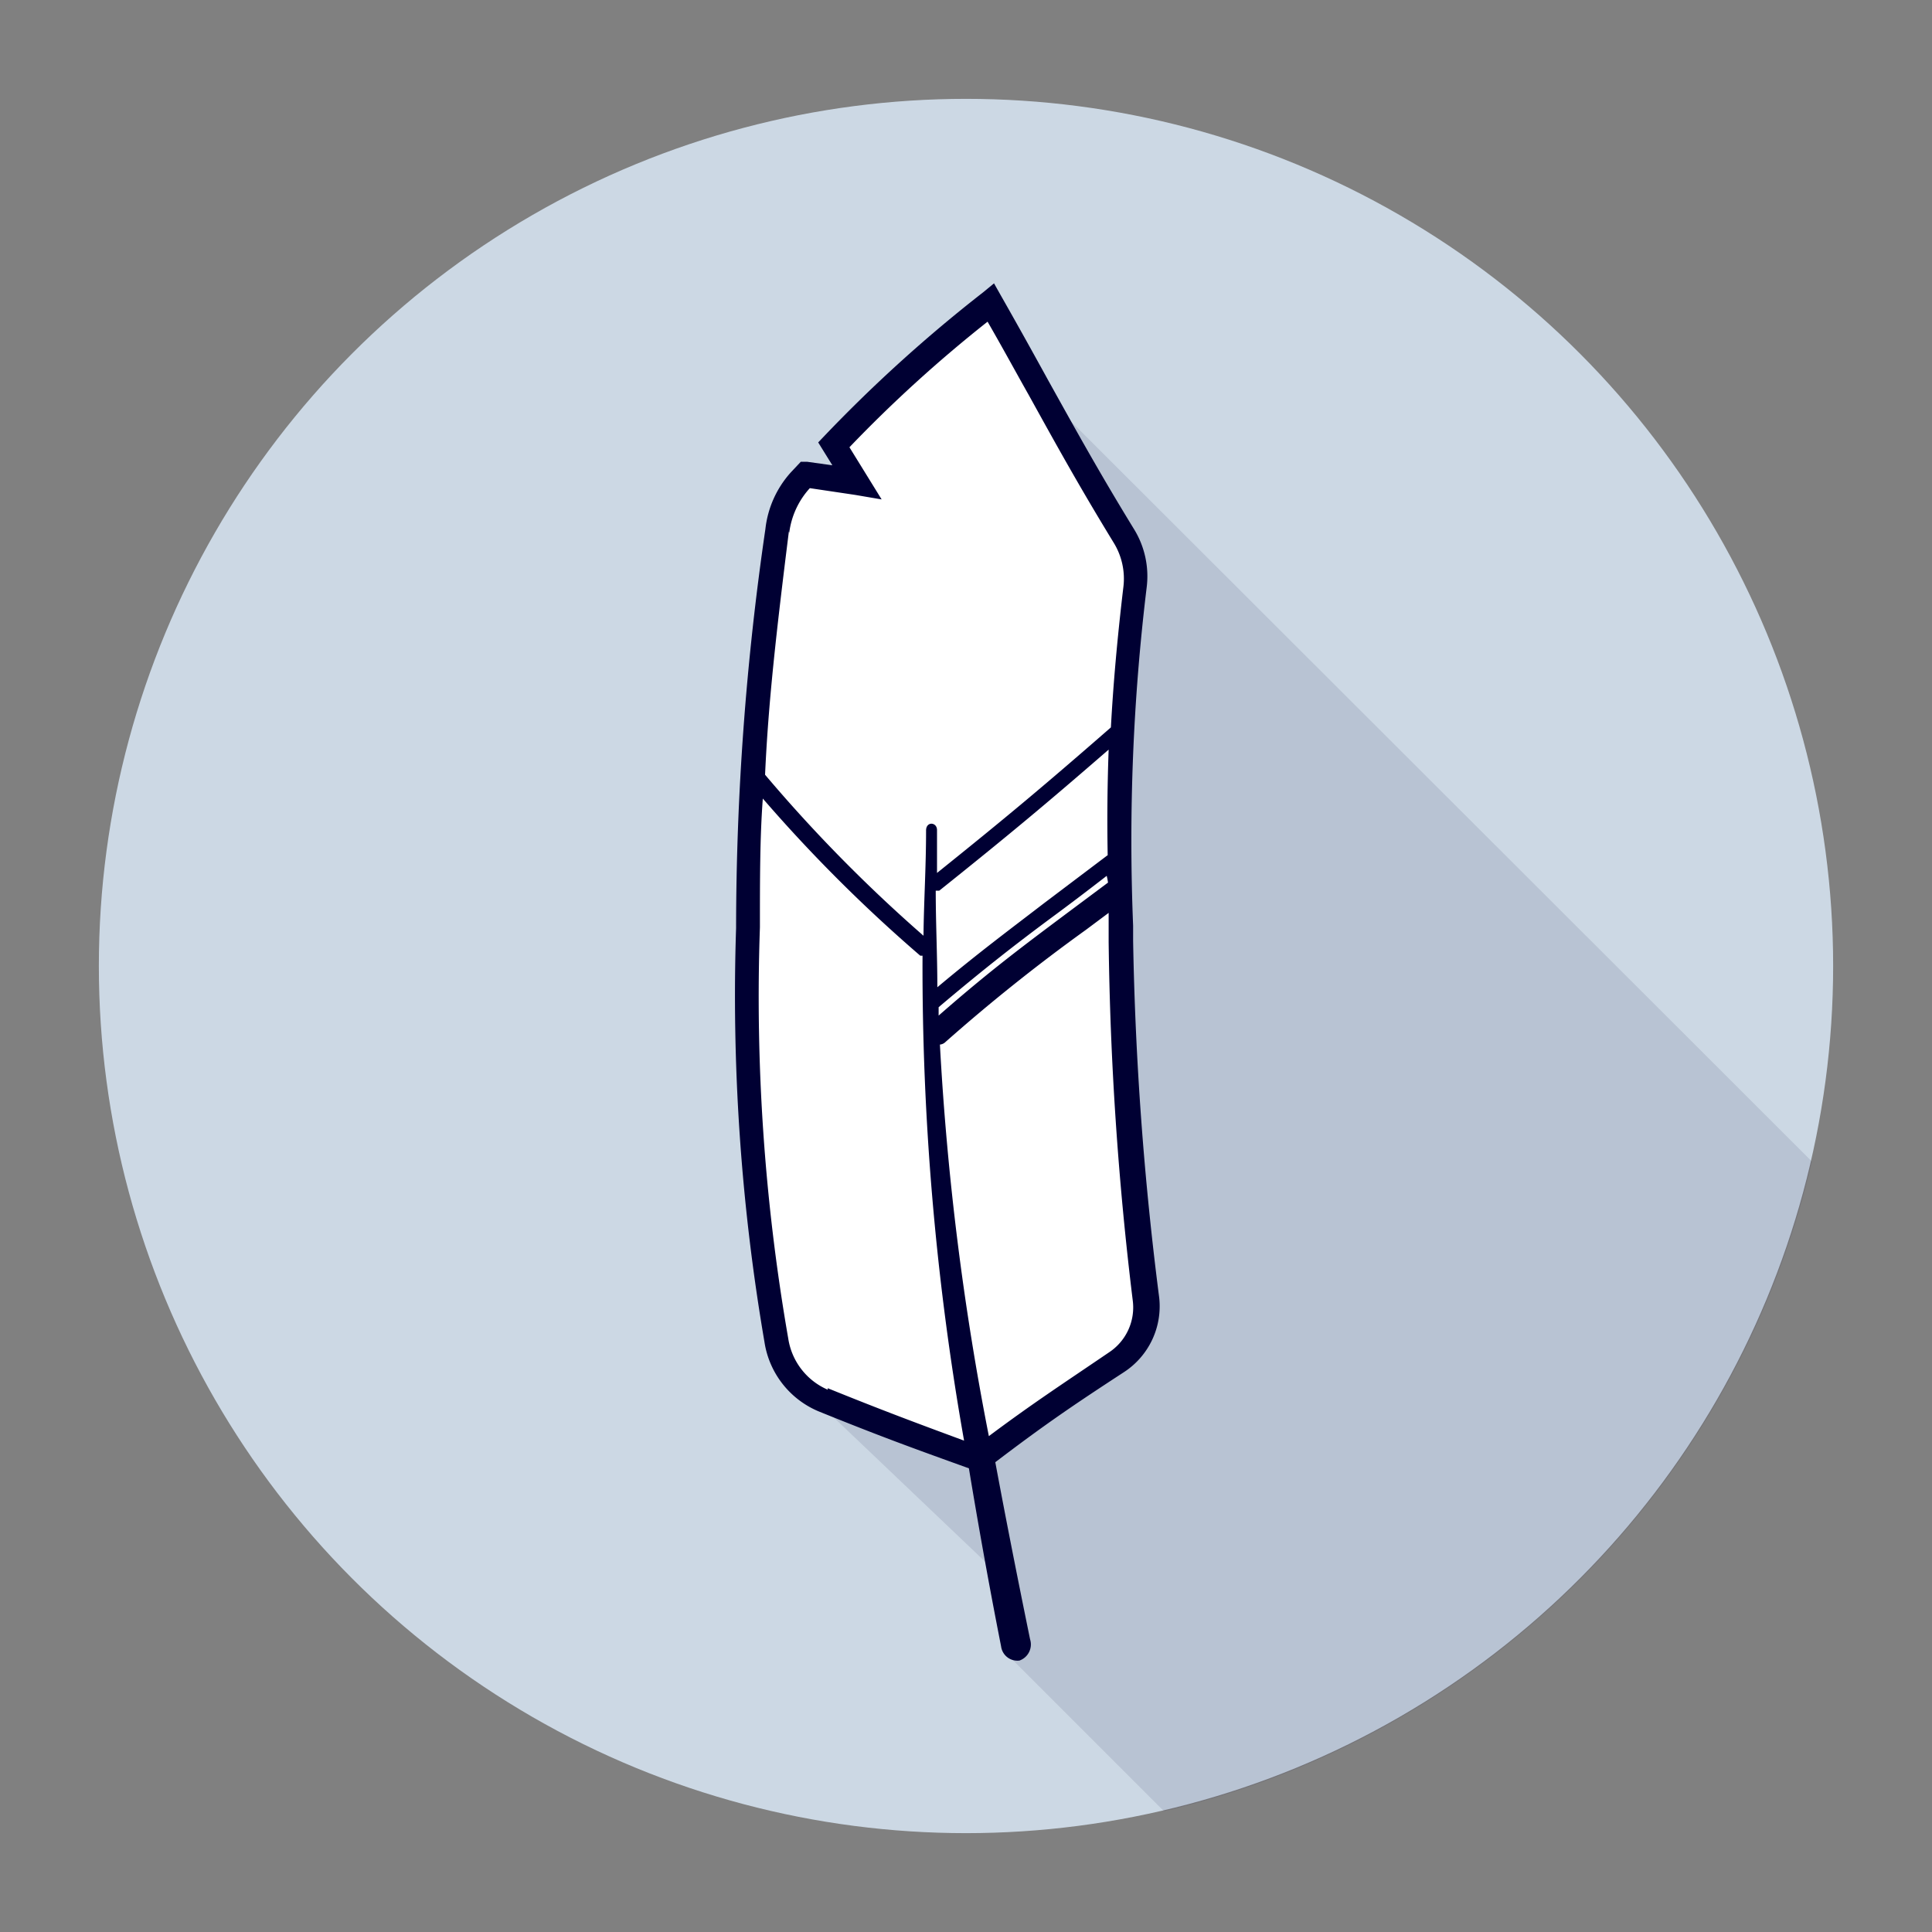
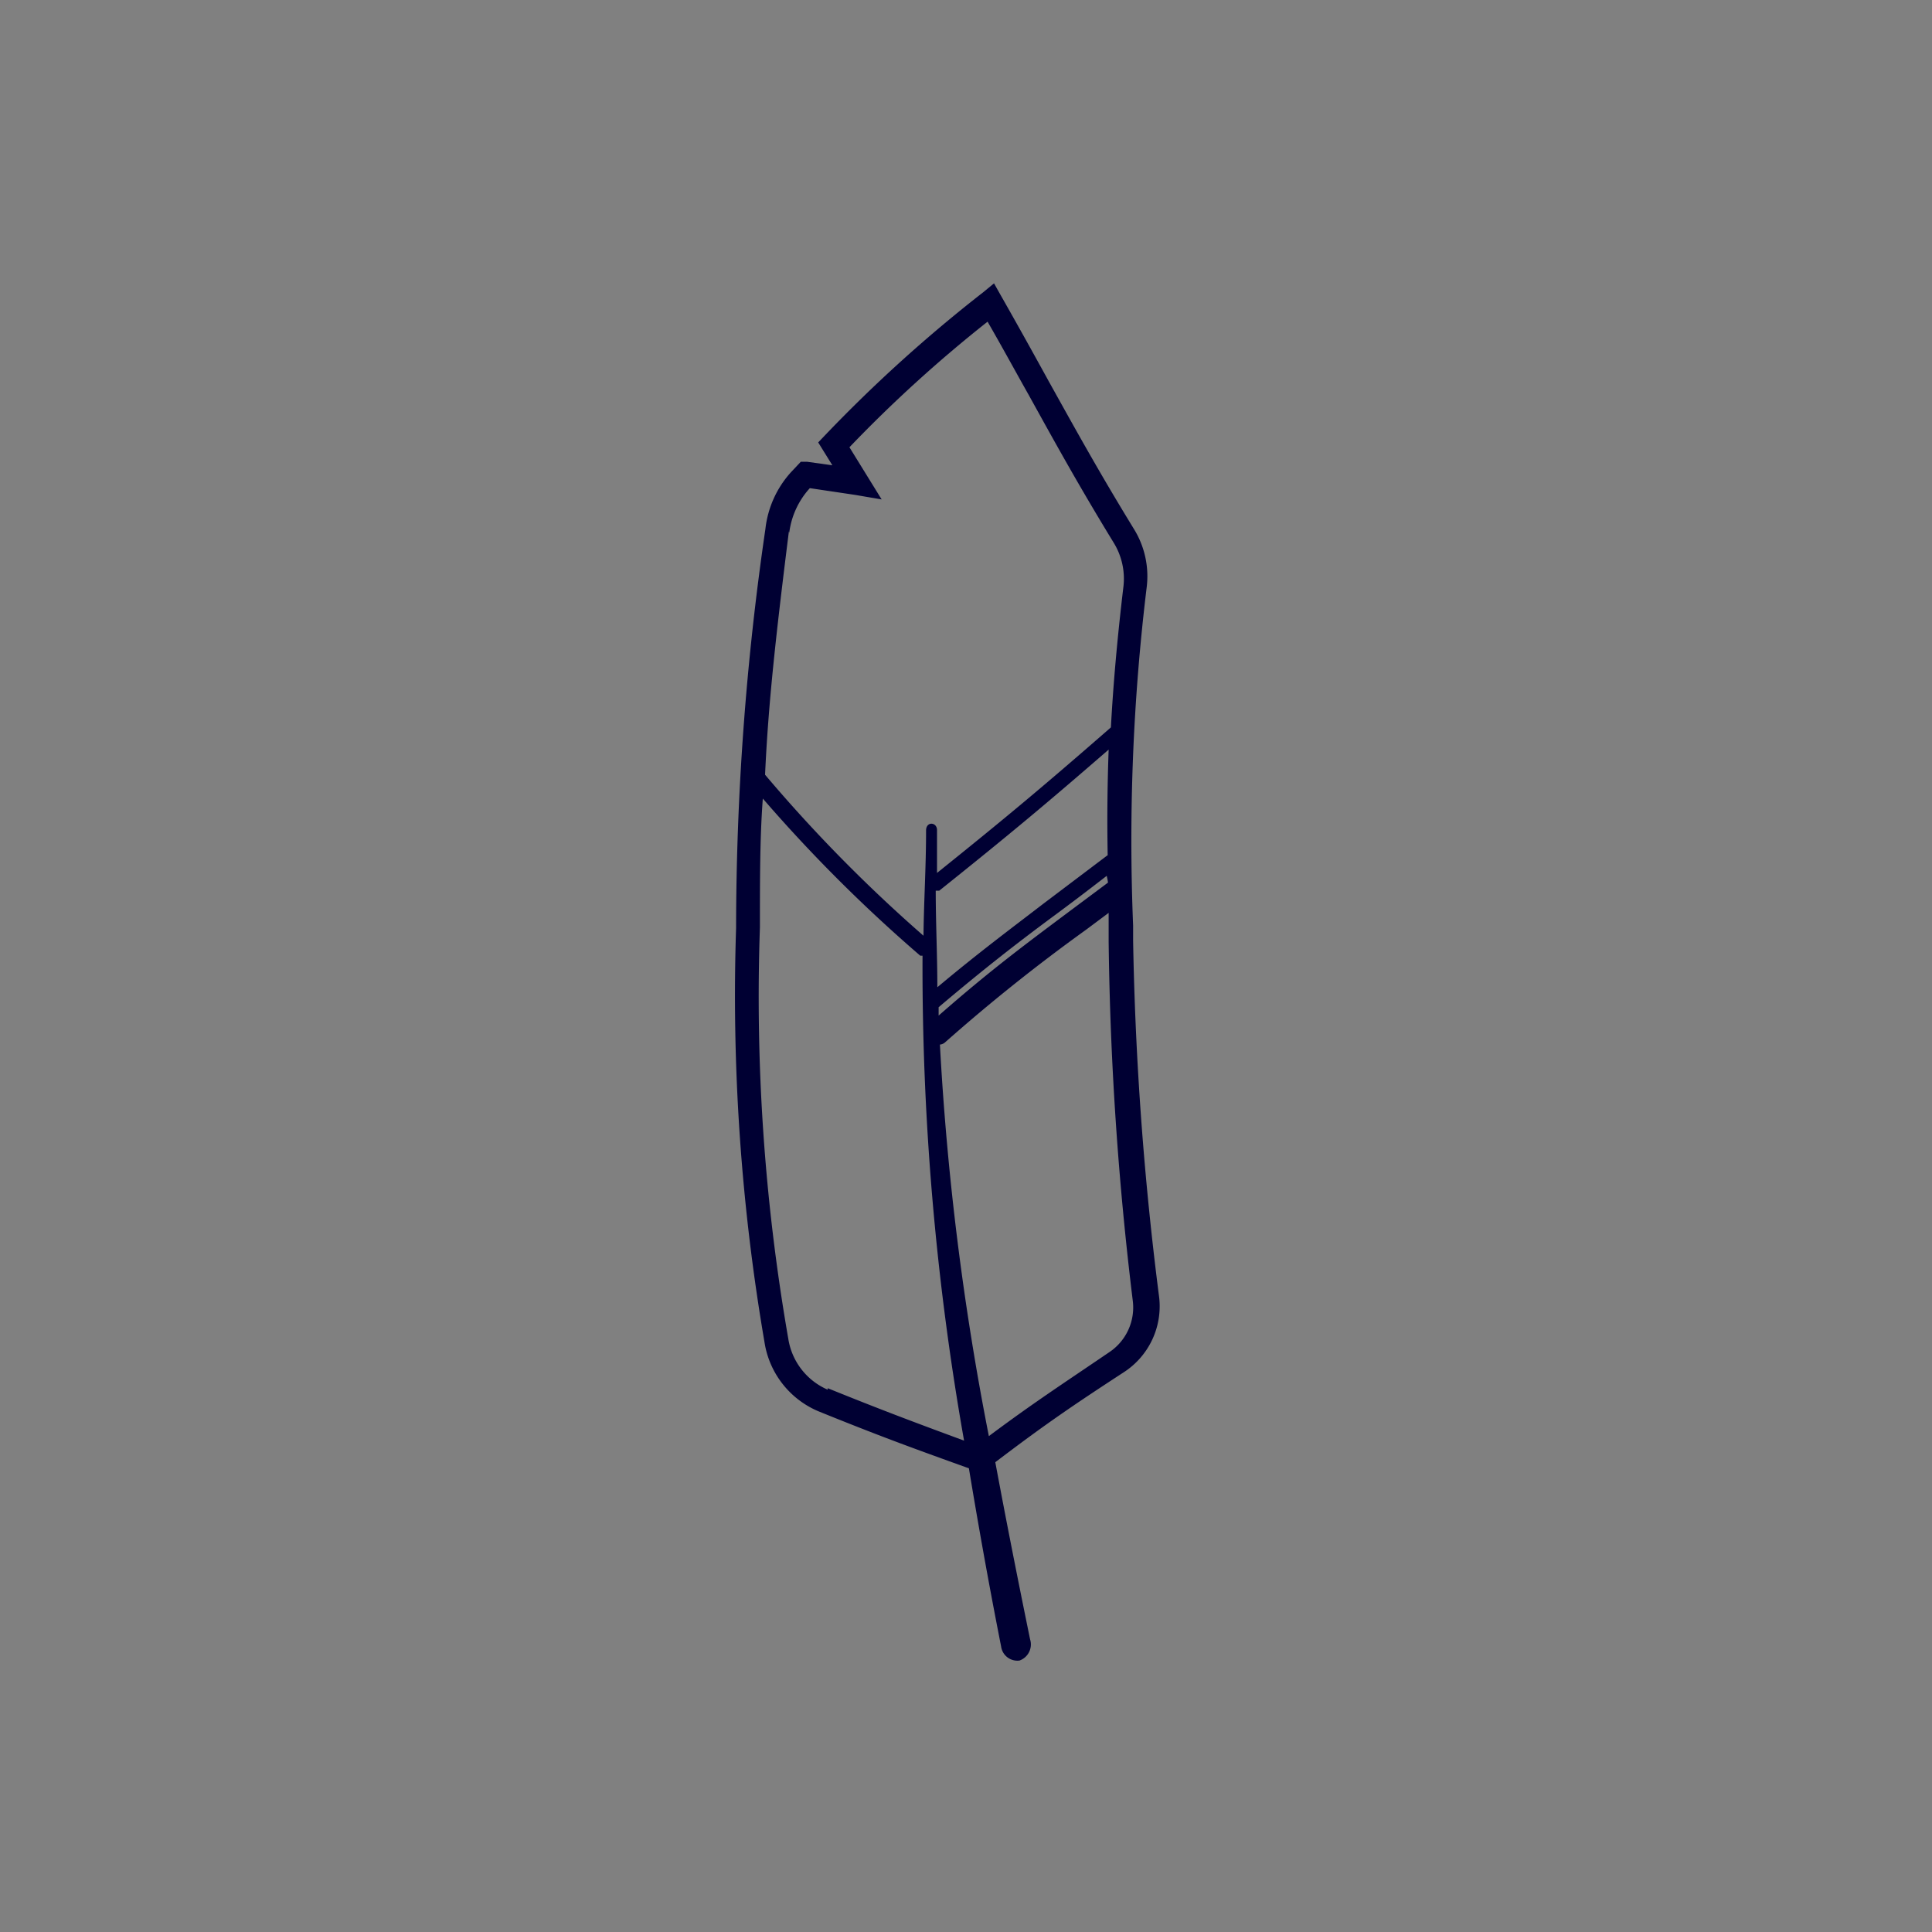
<svg xmlns="http://www.w3.org/2000/svg" id="Ebene_1" data-name="Ebene 1" viewBox="0 0 60 60">
  <rect x="0" y="0" width="60" height="60" fill="#808080" stroke="none" />
  <defs>
    <style>.cls-1{fill:#CCD8E4;}.cls-2,.cls-4{fill:#003;}.cls-2{opacity:0.1;}.cls-3{fill:#fff;}</style>
  </defs>
  <title>prinzipien_img2</title>
-   <circle id="_Pfad_" data-name="&lt;Pfad&gt;" class="cls-1" cx="30" cy="30" r="26.93" />
-   <path id="_Pfad_2" data-name="&lt;Pfad&gt;" class="cls-2" d="M56.27,36.07,30,9.83,25,43.17l5.69,5.42.46,2.66,5,5A27,27,0,0,0,56.27,36.07Z" />
  <g id="_Gruppe_" data-name="&lt;Gruppe&gt;">
    <g id="_Gruppe_2" data-name="&lt;Gruppe&gt;">
-       <path id="_Pfad_3" data-name="&lt;Pfad&gt;" class="cls-3" d="M34.88,16.61c-1.67-2.74-2.46-4.3-4.13-7.24a45.14,45.14,0,0,0-4.88,4.42c.3.47.44.7.74,1.16L25,14.71h0l-.17.18a2.8,2.8,0,0,0-.7,1.56,86.47,86.47,0,0,0-.91,12.35,63.44,63.44,0,0,0,.88,12.78,2.42,2.42,0,0,0,1.46,1.87c1.94.79,2.92,1.15,4.85,1.84,1.66-1.26,2.52-1.85,4.23-3a2,2,0,0,0,.93-1.95,97.67,97.67,0,0,1-.75-11.12,66.49,66.49,0,0,1,.41-11A2.49,2.49,0,0,0,34.88,16.61Z" />
      <path id="_Zusammengesetzter_Pfad_" data-name="&lt;Zusammengesetzter Pfad&gt;" class="cls-4" d="M35.19,29.22v-.47a65.08,65.08,0,0,1,.42-10.5,2.79,2.79,0,0,0-.4-1.83c-1.09-1.78-1.8-3.07-2.63-4.56-.44-.8-.91-1.65-1.49-2.67l-.22-.39-.34.28a45.27,45.27,0,0,0-4.92,4.45l-.2.21.44.71-.79-.11-.19,0-.31.33a3.14,3.14,0,0,0-.79,1.76,85.92,85.92,0,0,0-.91,12.39,63.67,63.67,0,0,0,.88,12.85,2.79,2.79,0,0,0,1.68,2.16c1.9.77,2.89,1.13,4.67,1.77.28,1.69.6,3.5,1,5.53v0a.51.51,0,0,0,.57.44.53.53,0,0,0,.33-.66c-.41-2-.77-3.83-1.08-5.5,1.54-1.17,2.39-1.75,4-2.8a2.44,2.44,0,0,0,1.09-2.31A100.34,100.34,0,0,1,35.19,29.22Zm-.78-1.81-1.14.85c-1.43,1.07-2.5,1.86-4.12,3.28,0-.09,0-.17,0-.26l0,0c1.43-1.21,2.45-2,3.53-2.8.53-.39,1.07-.8,1.69-1.28A1.85,1.85,0,0,1,34.41,27.41Zm0-.86-2,1.51c-1,.77-2,1.51-3.3,2.6,0-1-.05-2-.05-3l.11,0c2.15-1.72,3.29-2.67,5.26-4.38C34.39,24.39,34.38,25.47,34.4,26.55Zm-9.9-10a2.52,2.52,0,0,1,.64-1.39h0l1.41.21.82.14-1-1.62a42,42,0,0,1,4.29-3.9c.49.85.89,1.59,1.28,2.28.83,1.5,1.54,2.79,2.64,4.59h0a2.13,2.13,0,0,1,.3,1.35c-.2,1.68-.32,3.09-.39,4.38-2.12,1.85-3.27,2.81-5.4,4.52V25.78c0-.25-.33-.28-.34,0,0,1.16-.07,2.24-.08,3.28a46.42,46.42,0,0,1-4.92-5C23.86,21.84,24.1,19.7,24.5,16.5Zm1.2,26.61a2.07,2.07,0,0,1-1.23-1.59A61.79,61.79,0,0,1,23.6,28.8c0-1.53,0-2.81.09-4a46.94,46.94,0,0,0,4.89,4.88l.07,0a84.43,84.43,0,0,0,1.29,15.06C28.4,44.17,27.43,43.81,25.7,43.11ZM34.44,42c-1.47,1-2.35,1.57-3.73,2.6a87.26,87.26,0,0,1-1.52-12.16.28.28,0,0,0,.15-.06,55.17,55.17,0,0,1,4.38-3.5l.71-.53v.9a101.48,101.48,0,0,0,.75,11.15A1.67,1.67,0,0,1,34.44,42Z" />
    </g>
  </g>
</svg>